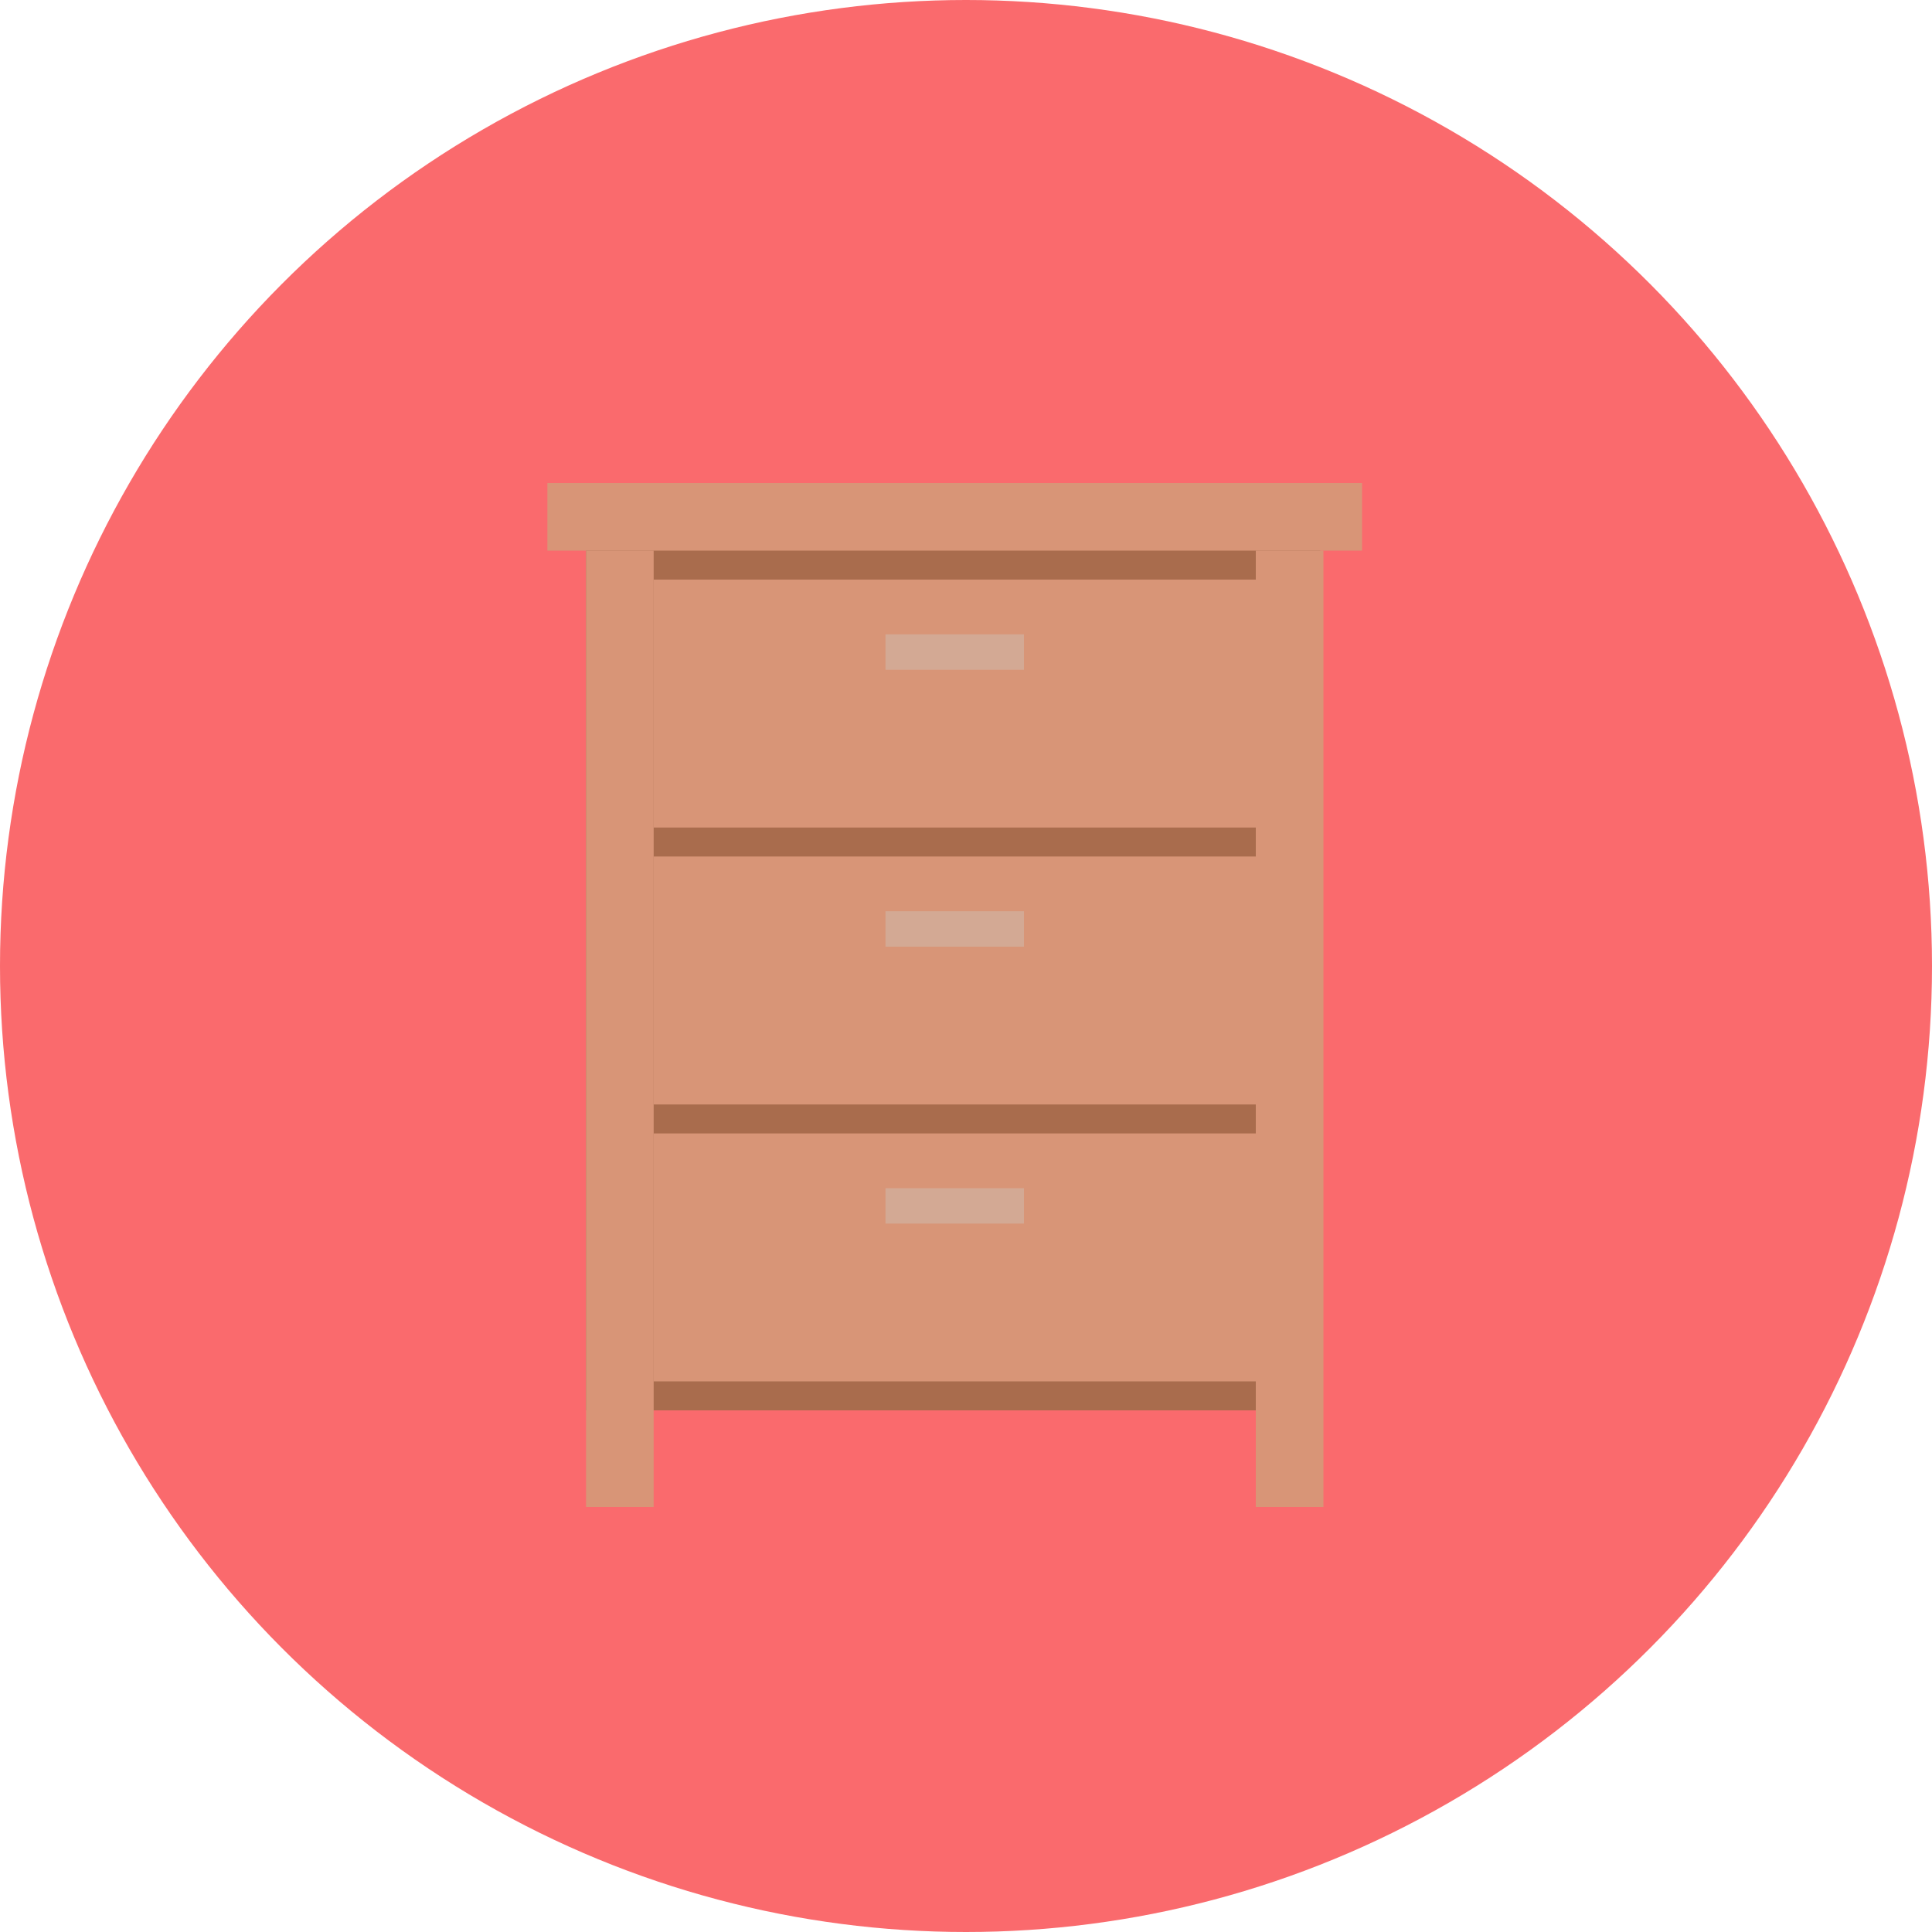
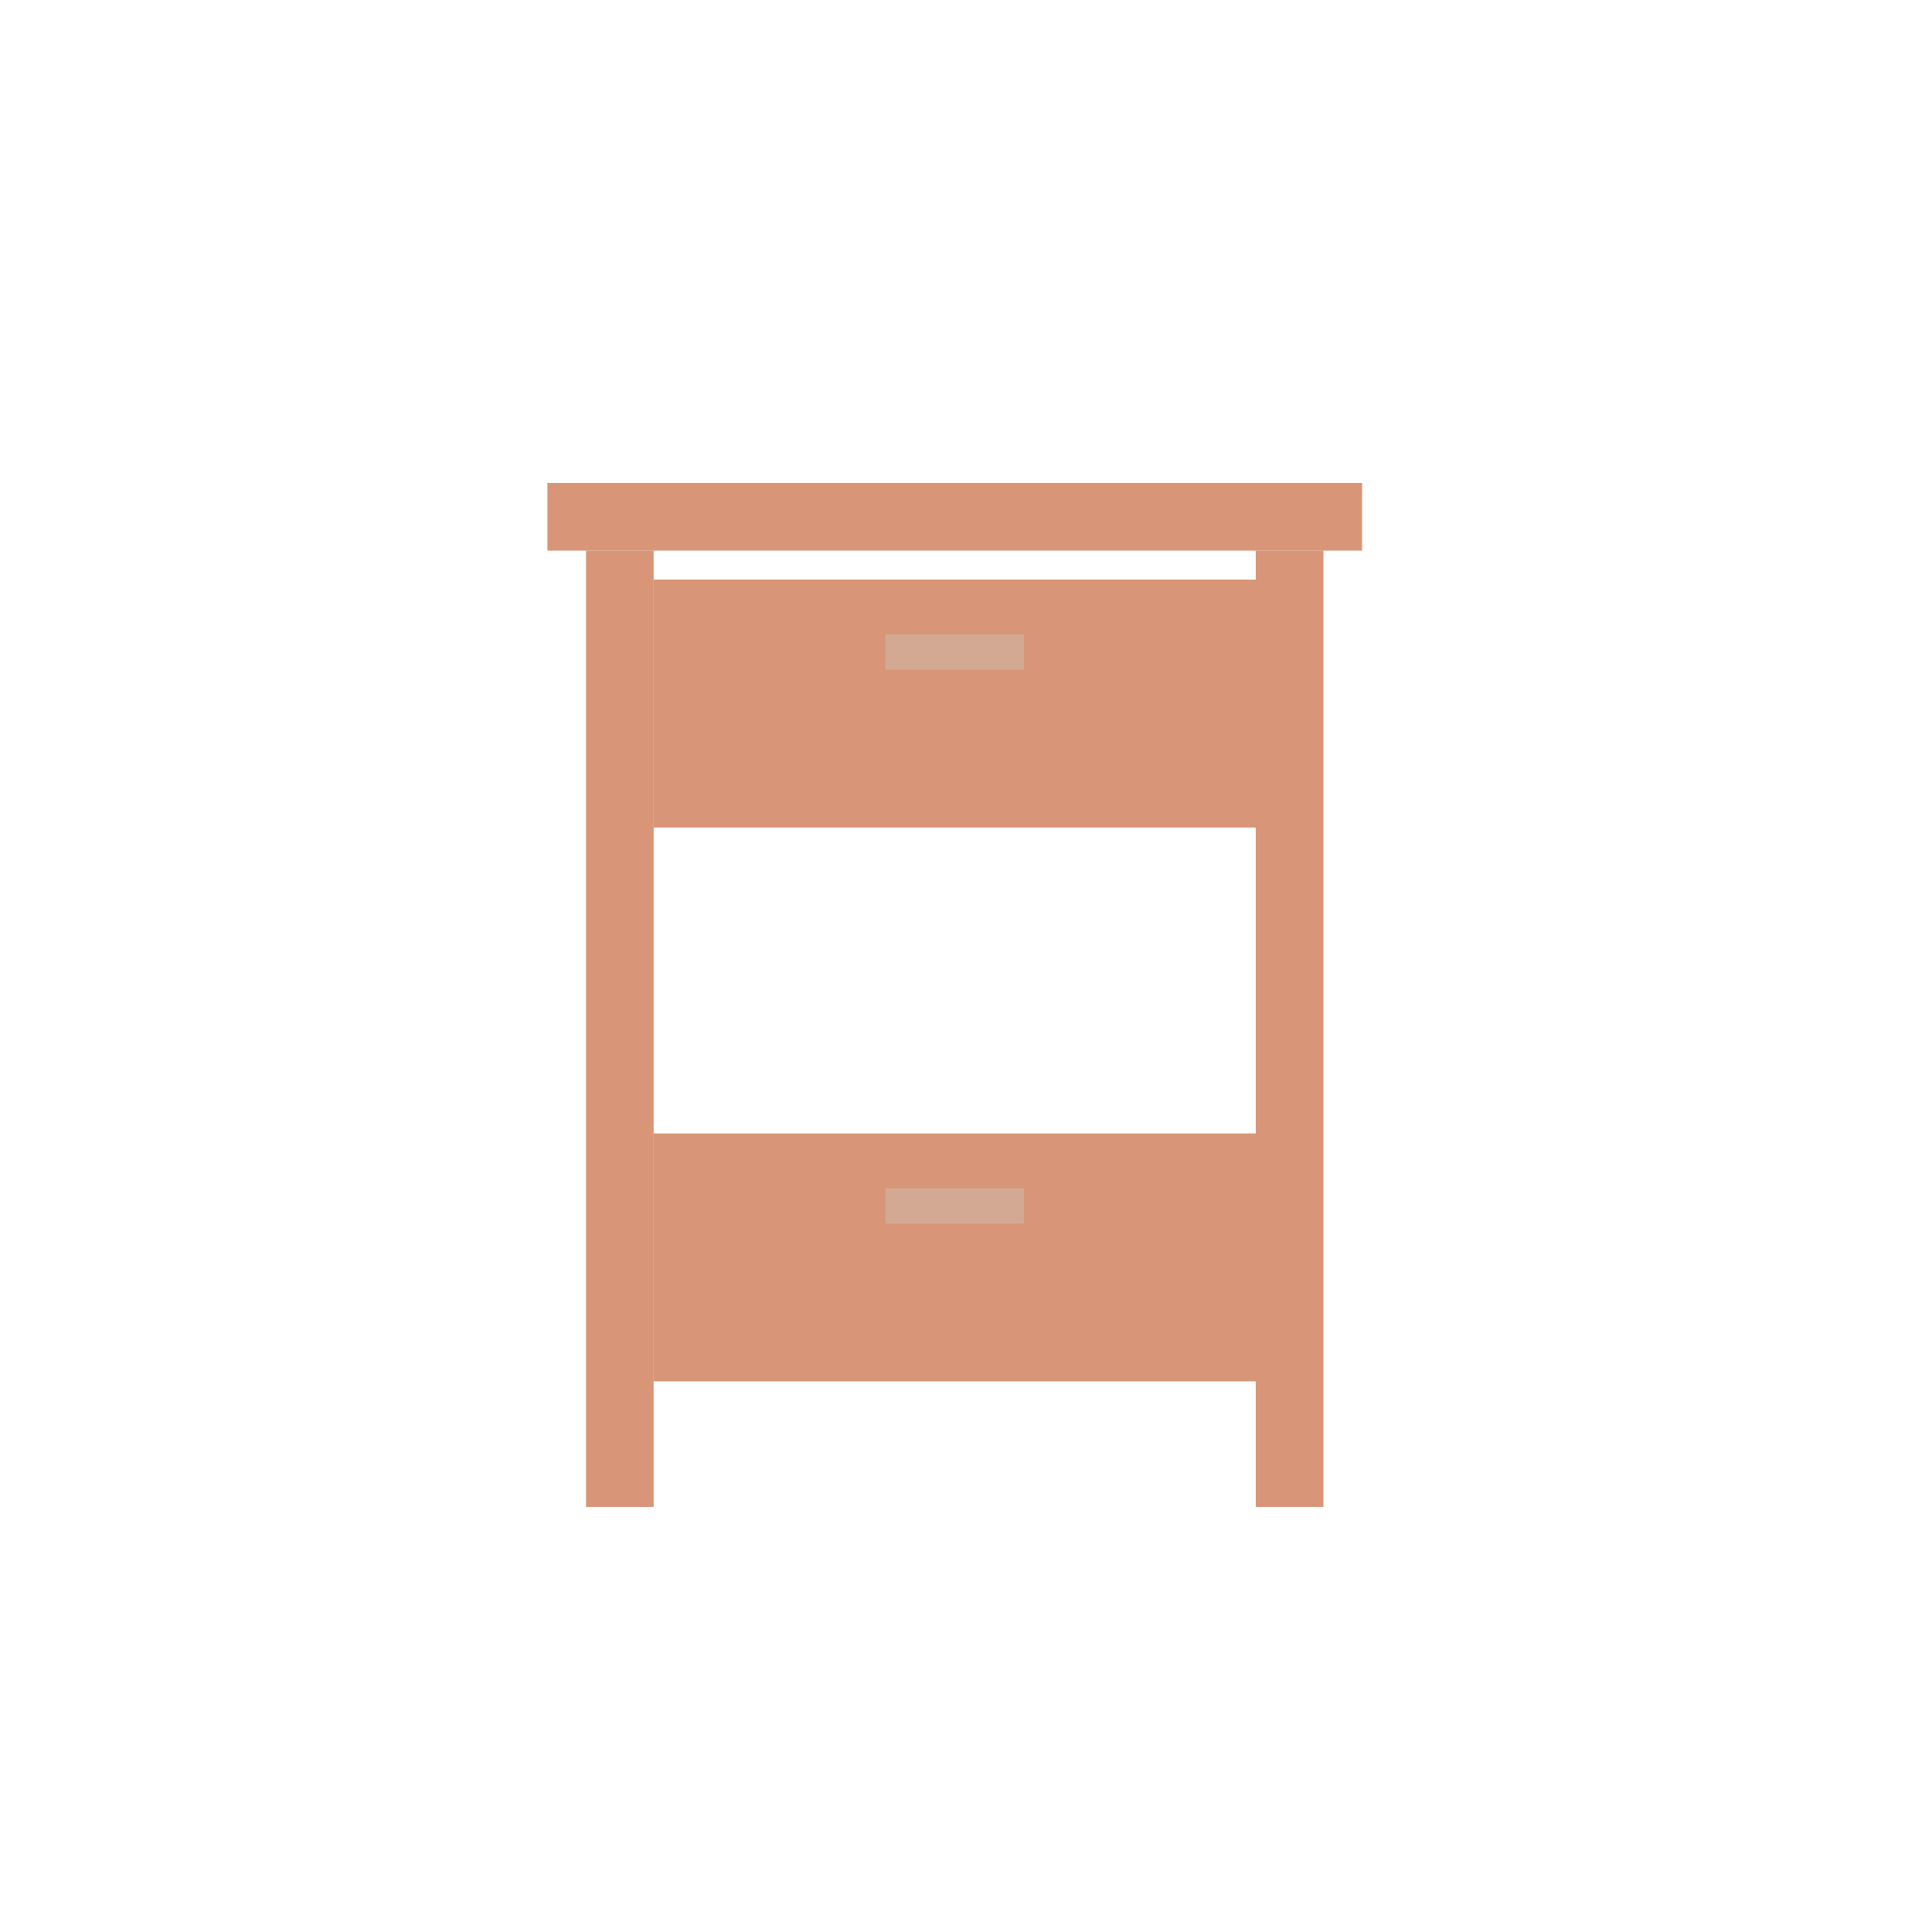
<svg xmlns="http://www.w3.org/2000/svg" version="1.1" id="レイヤー_1" x="0px" y="0px" viewBox="0 0 60 60" style="enable-background:new 0 0 60 60;" xml:space="preserve">
  <style type="text/css">
	.st0{fill:#FA6A6D;}
	.st1{fill:#A96C4D;}
	.st2{fill:#D89577;}
	.st3{fill:#D3A994;}
</style>
  <g id="レイヤー_2_00000090280993950762534330000008706866672248073877_">
    <g id="レイヤー_1-2">
-       <circle class="st0" cx="30" cy="30" r="30" />
-       <rect x="18.2" y="15.8" class="st1" width="22.8" height="28" />
      <rect x="39" y="17.1" class="st2" width="2.1" height="29.7" />
      <rect x="18.2" y="17.1" class="st2" width="2.1" height="29.7" />
      <rect x="17" y="15" class="st2" width="25.3" height="2.1" />
      <rect x="20.3" y="35.2" class="st2" width="18.7" height="7.7" />
-       <rect x="20.3" y="26.6" class="st2" width="18.7" height="7.7" />
      <rect x="20.3" y="18" class="st2" width="18.7" height="7.7" />
      <rect x="27.5" y="36.9" class="st3" width="4.3" height="1.1" />
-       <rect x="27.5" y="28.3" class="st3" width="4.3" height="1.1" />
      <rect x="27.5" y="19.7" class="st3" width="4.3" height="1.1" />
    </g>
  </g>
</svg>